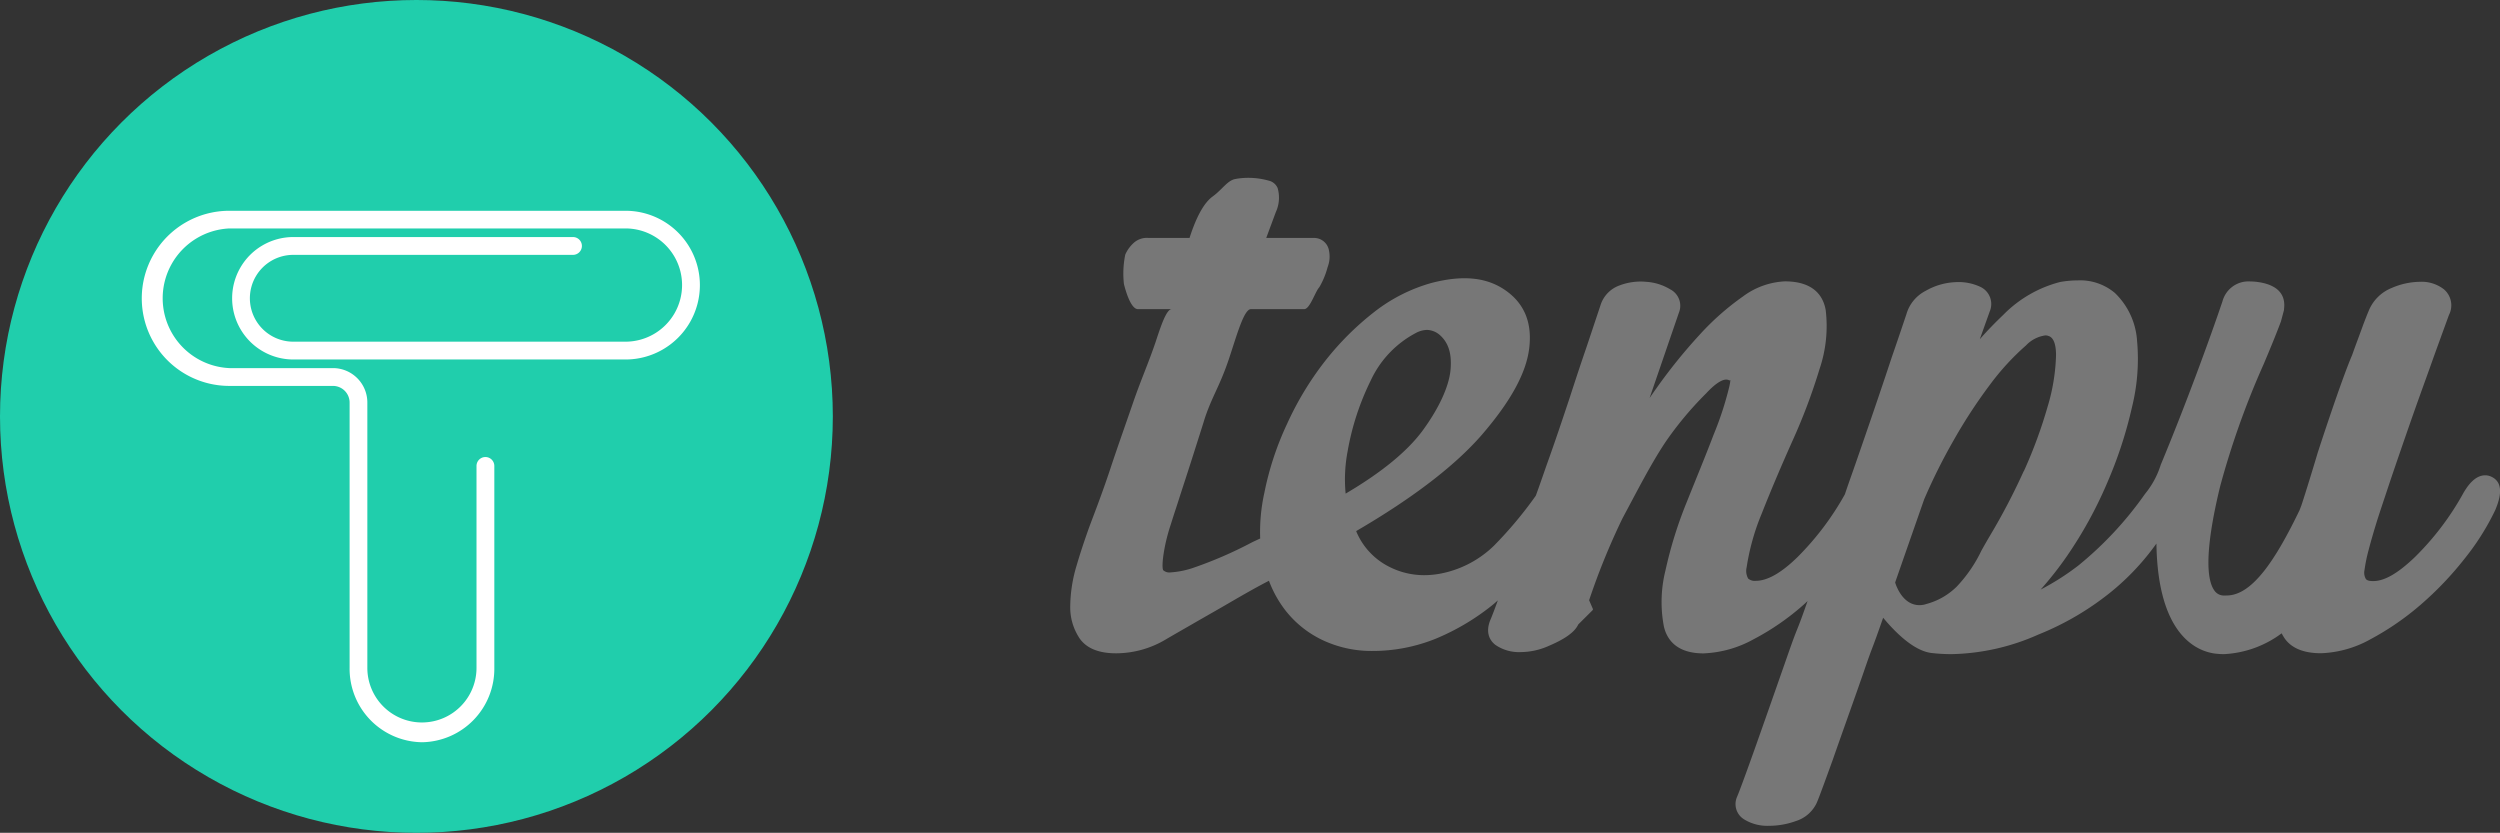
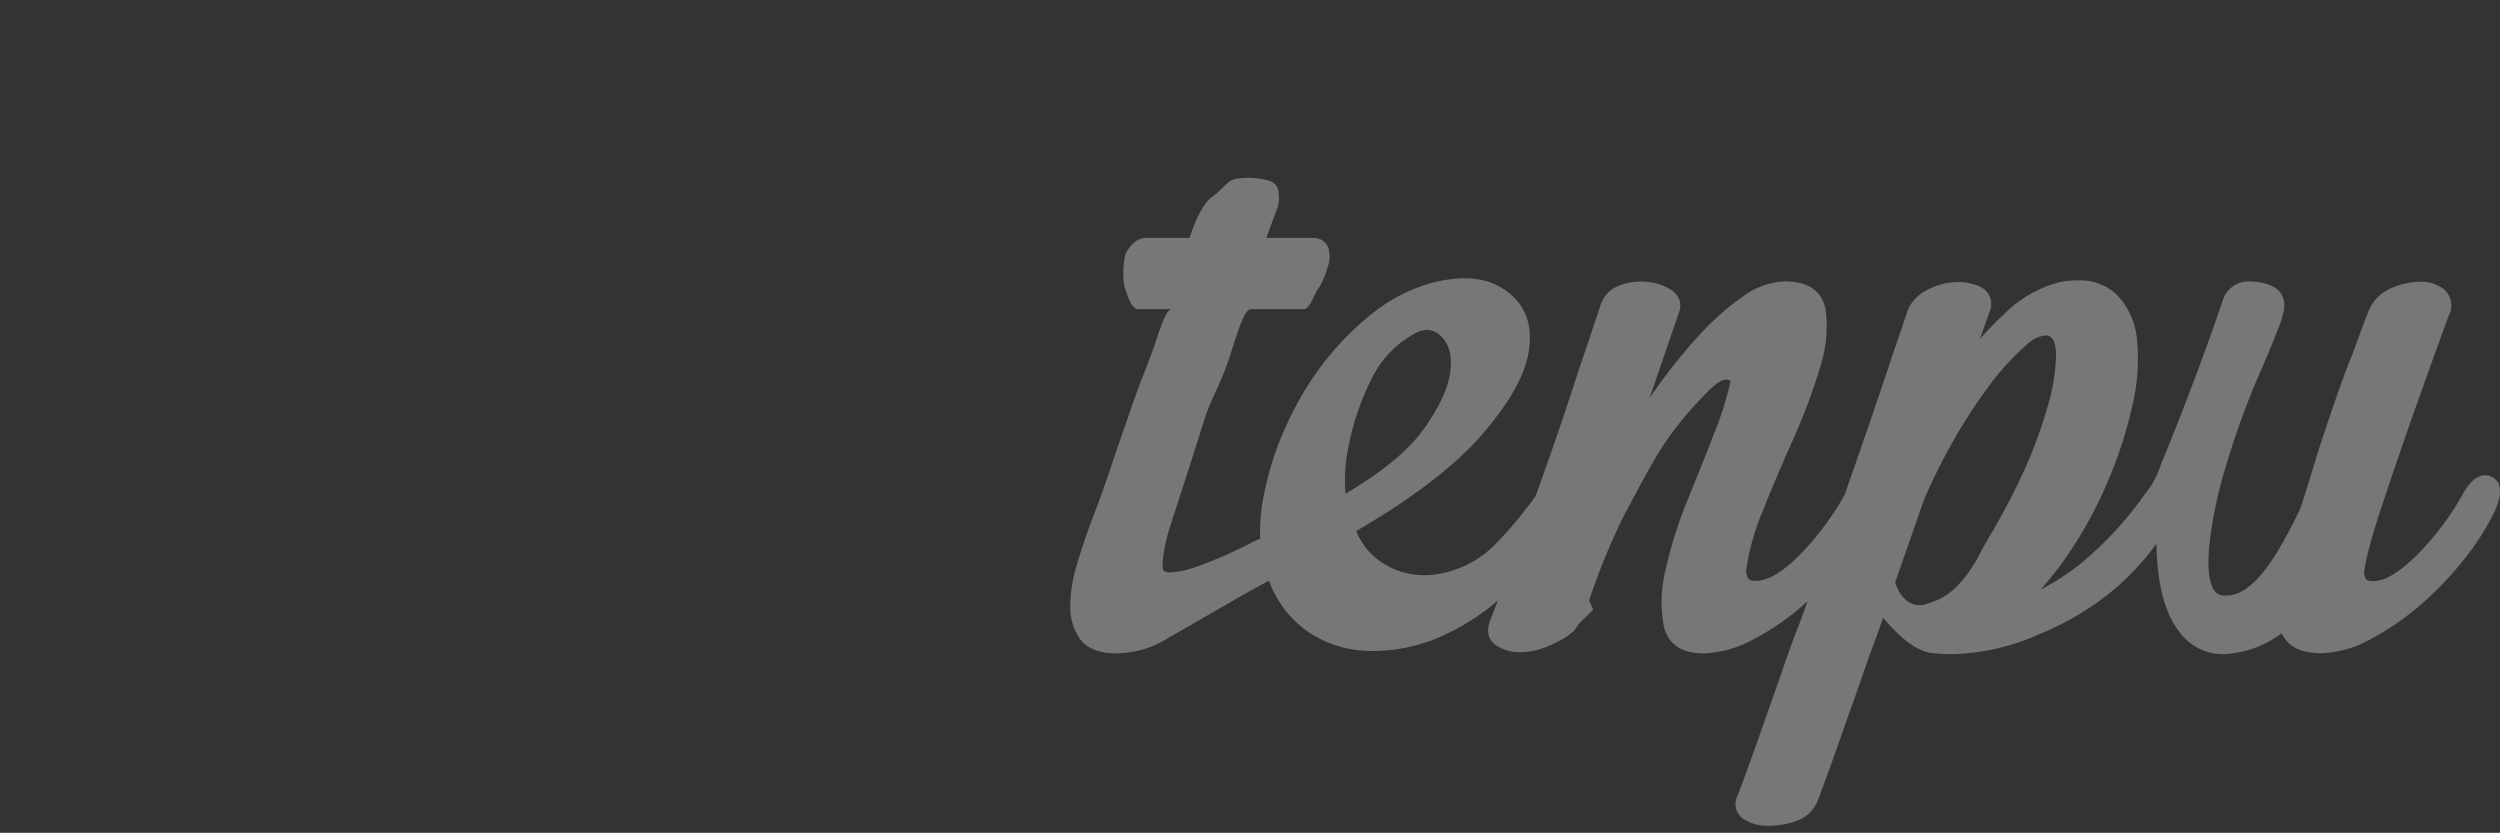
<svg xmlns="http://www.w3.org/2000/svg" viewBox="0 0 331.16 110.32">
  <rect x="0" y="0" width="331.16" height="110.32" fill="#333333" stroke="none" />
  <g data-name="レイヤー 2">
    <g data-name="Layer 1">
      <path d="M330 63.14a1.9 1.9 0 00-.8-.18c-1.39 0-2.4 1.45-3 2.55a36.75 36.75 0 01-6.31 8.28c-2.2 2.11-4 3.18-5.5 3.18-.28 0-.79 0-1-.28a1.65 1.65 0 01-.18-1.17 21.7 21.7 0 01.55-2.68c.29-1.11.63-2.28 1-3.49s1-3.06 1.94-5.89c.91-2.68 1.87-5.47 2.88-8.35s2-5.56 2.88-8.06l1.93-5.31a2.79 2.79 0 00-.65-3.41 4.8 4.8 0 00-3.18-1 9.58 9.58 0 00-3.71.8 5.5 5.5 0 00-3 2.85c-.29.68-.63 1.54-1 2.56s-.82 2.2-1.28 3.5c-1.45 3.37-4.41 12.47-4.55 12.91-1.18 3.95-2 6.51-2.17 7l-.24.63c-3.13 6.49-6.25 11.3-9.66 11.3a3.12 3.12 0 01-.52 0 1.52 1.52 0 01-1.14-.71c-.86-1.25-1.41-4.65.8-13.75a110.25 110.25 0 015.75-16.15c.85-2 1.65-3.95 2.3-5.68l.41-1.53v-.12c.19-1.4-.27-3.15-3.51-3.59a8.68 8.68 0 00-1-.07 3.56 3.56 0 00-3.64 2.63c-1.69 5-4.84 13.63-8.18 21.66a11.35 11.35 0 01-1.75 3.43l-.35.45a47 47 0 01-8.81 9.46 33.47 33.47 0 01-5 3.19 46.57 46.57 0 003.39-4.3 55 55 0 005.41-9.8 56.24 56.24 0 003.3-10.06 26.59 26.59 0 00.67-8.85 9.66 9.66 0 00-2.93-6.28 7.14 7.14 0 00-4.92-1.67 14.16 14.16 0 00-2.32.21 16.22 16.22 0 00-7.56 4.37c-1.05 1-2.09 2.06-3.1 3.22l1.32-3.69a2.51 2.51 0 00-1.24-3.25 6.82 6.82 0 00-3.39-.62 8.63 8.63 0 00-3.85 1.14 5.05 5.05 0 00-2.56 3.1c-.27.8-.92 2.76-2 5.88l-.27.82c-1.13 3.41-2.57 7.63-4.4 12.9-.48 1.39-1 2.82-1.48 4.26a37.47 37.47 0 01-6.25 8.29c-2.14 2.1-4 3.17-5.56 3.17a1.34 1.34 0 01-1-.3 2.08 2.08 0 01-.2-1.51 30.45 30.45 0 012-7.11c1.14-2.9 2.49-6.08 4-9.47a78 78 0 003.65-9.65 17.74 17.74 0 00.82-7.82c-.3-1.74-1.47-3.81-5.41-3.81a10.06 10.06 0 00-5.55 2 34.66 34.66 0 00-5.73 5.06 70.81 70.81 0 00-5.79 7.18c-.29.4-.57.81-.85 1.22l3.88-11.3a2.44 2.44 0 00-1.14-3.1 7 7 0 00-3.19-1 7.85 7.85 0 00-3.56.49 4.08 4.08 0 00-2.5 2.64L210.15 46q-1 2.9-2.19 6.59c-1 3-2 6-3.11 9.07-.48 1.38-.94 2.72-1.41 4a53.06 53.06 0 01-5.55 6.63 13.91 13.91 0 01-7.17 3.71 11.58 11.58 0 01-2.08.19 10.22 10.22 0 01-4.77-1.19 9.18 9.18 0 01-4.21-4.6v-.06c7.53-4.39 13.14-8.7 16.68-12.8 3.77-4.38 5.81-8.1 6.22-11.36.43-3.43-.64-6-3.18-7.75s-5.73-2-9.79-.94a21.91 21.91 0 00-7.57 3.85 37.71 37.71 0 00-6.53 6.53 41.16 41.16 0 00-5 8.28 39.7 39.7 0 00-3 9.09 24.06 24.06 0 00-.56 6.09l-.88.41-.32.16a54.18 54.18 0 01-7.59 3.29 11.52 11.52 0 01-3.06.63 1.23 1.23 0 01-1-.29c-.26-.53.09-3.21.9-5.73l.59-1.85c.34-1 .7-2.17 1.22-3.76.79-2.4 1.65-5.13 2.62-8.19l.12-.4c1-3.08 2-4.33 3.24-8 1.06-3.17 2-6.65 2.93-6.65h7.06c.76 0 1.46-2.33 2-2.9a10.58 10.58 0 001.1-2.66 3.89 3.89 0 00.18-2.21 2 2 0 00-1.86-1.66h-6.45L169 28.1a4.6 4.6 0 00.24-3.19 1.7 1.7 0 00-1-.93 10 10 0 00-4.38-.31l-.31.06c-1 .24-1.67 1.39-2.92 2.3-1 .73-2.05 2.34-3.06 5.49h-5.4a2.6 2.6 0 00-2 .66 4.56 4.56 0 00-1.11 1.54 12.32 12.32 0 00-.18 3.9c.21.85.9 3.33 1.86 3.33h4.47c-.71 0-1.47 2.33-2.13 4.34-1 2.94-1.94 5-3 8.08s-2 5.7-3 8.72-1.95 5.48-2.8 7.74c-.57 1.6-1.13 3.24-1.68 5.12a19.26 19.26 0 00-.83 5.27 7.4 7.4 0 001.27 4.39c.93 1.29 2.54 1.93 4.81 1.93a12.91 12.91 0 006.63-1.87c1.05-.62 2.59-1.49 4-2.31l2.69-1.54.75-.43c2.09-1.21 4-2.34 6.17-3.46a15 15 0 002.07 3.78 13.65 13.65 0 005.14 4.13 15.19 15.19 0 006.42 1.39 22.3 22.3 0 008.55-1.66 30.91 30.91 0 007.31-4.33c.29-.23.56-.47.83-.71-.48 1.34-.75 2-.9 2.38-.92 2 0 3.1.63 3.55a5.5 5.5 0 003.27.92 9.25 9.25 0 003.72-.81c1.35-.58 3.33-1.53 3.93-2.85l1.94-1.93v-.13l-.5-1.15a92.51 92.51 0 014.42-10.85c2-3.72 3.71-7.11 5.68-10.08a45.33 45.33 0 015.4-6.47c2.3-2.48 3-1.72 3.09-1.72h.07s.15-.34-.07.74a43.36 43.36 0 01-2.09 6.43c-1.14 3-2.33 5.85-3.53 8.86a55.3 55.3 0 00-2.86 9.16 17.29 17.29 0 00-.21 7.38c.37 1.65 1.59 3.59 5.25 3.59a14.86 14.86 0 006.6-1.85 33.08 33.08 0 006.7-4.63l.49-.45c-1.7 4.84-1.08 2.72-2.58 7-1.73 4.95-3.21 9.17-4.46 12.69-1.6 4.49-2.12 5.82-2.31 6.26a2.37 2.37 0 001 3 5.86 5.86 0 003.23.82 10.55 10.55 0 003.6-.64 4.54 4.54 0 002.75-2.44c.3-.7 1-2.61 2.11-5.68 1-2.88 2.34-6.59 4-11.34 1.49-4.36.9-2.38 2.67-7.46 1.85 2.22 4.2 4.41 6.42 4.67a23.28 23.28 0 002.65.15A29.48 29.48 0 00270 84.06a37.4 37.4 0 009.72-5.72 32.66 32.66 0 005.93-6.34c.17 12.14 5.35 14.24 7.72 14.57a9.9 9.9 0 001.23.08 13.92 13.92 0 007.64-2.76 6.1 6.1 0 00.41.7c.92 1.29 2.54 1.94 4.8 1.94a14.44 14.44 0 006.55-1.85 36.25 36.25 0 006.69-4.61 43.74 43.74 0 005.83-6.13 32.71 32.71 0 004-6.35c1-2.33.85-3.82-.52-4.45zm-151.75 2.25a19.75 19.75 0 01.25-5.55 34.64 34.64 0 013.08-9.45 13.55 13.55 0 015.91-6.25 3.36 3.36 0 011.51-.44 2.71 2.71 0 011.78.73c1.09 1 1.54 2.41 1.37 4.49s-1.37 4.88-3.56 7.92c-2 2.8-5.43 5.64-10.18 8.45zm89.83-3a85.8 85.8 0 01-4.42 8.47c-.41.69-.81 1.39-1.2 2.09a18.45 18.45 0 01-3.26 4.75 9 9 0 01-4 2.3 2.83 2.83 0 01-.95.16c-1.31 0-2.4-.93-3.08-2.62a3.56 3.56 0 01-.13-.39c1.31-3.76 2.61-7.48 3.84-11a76 76 0 013.91-7.83 68.13 68.13 0 014.83-7.39 33.13 33.13 0 014.76-5.18 4.32 4.32 0 012.56-1.32 1.18 1.18 0 01.41.07c.25.09 1 .35 1 2.56a25.79 25.79 0 01-1.11 6.79 62 62 0 01-3.16 8.58z" fill="#777" />
-       <circle cx="55.16" cy="55.16" fill="#20ceac" r="55.16" />
-       <path d="M55.89 98.32a9.73 9.73 0 01-9.58-9.85v-35.1a2.21 2.21 0 00-2.15-2.25H30.38a11.6 11.6 0 010-23.2h52.48a9.85 9.85 0 010 19.7h-44a8.11 8.11 0 010-16.22H75.9a1.18 1.18 0 010 2.36H38.85a5.75 5.75 0 000 11.5h44a7.5 7.5 0 000-15H30.38a9.26 9.26 0 000 18.5h13.78a4.56 4.56 0 014.5 4.61v35.1a7.23 7.23 0 1014.46 0V61.72a1.18 1.18 0 011.18-1.18 1.18 1.18 0 011.18 1.18v26.75a9.73 9.73 0 01-9.59 9.85z" fill="#fff" />
    </g>
  </g>
</svg>